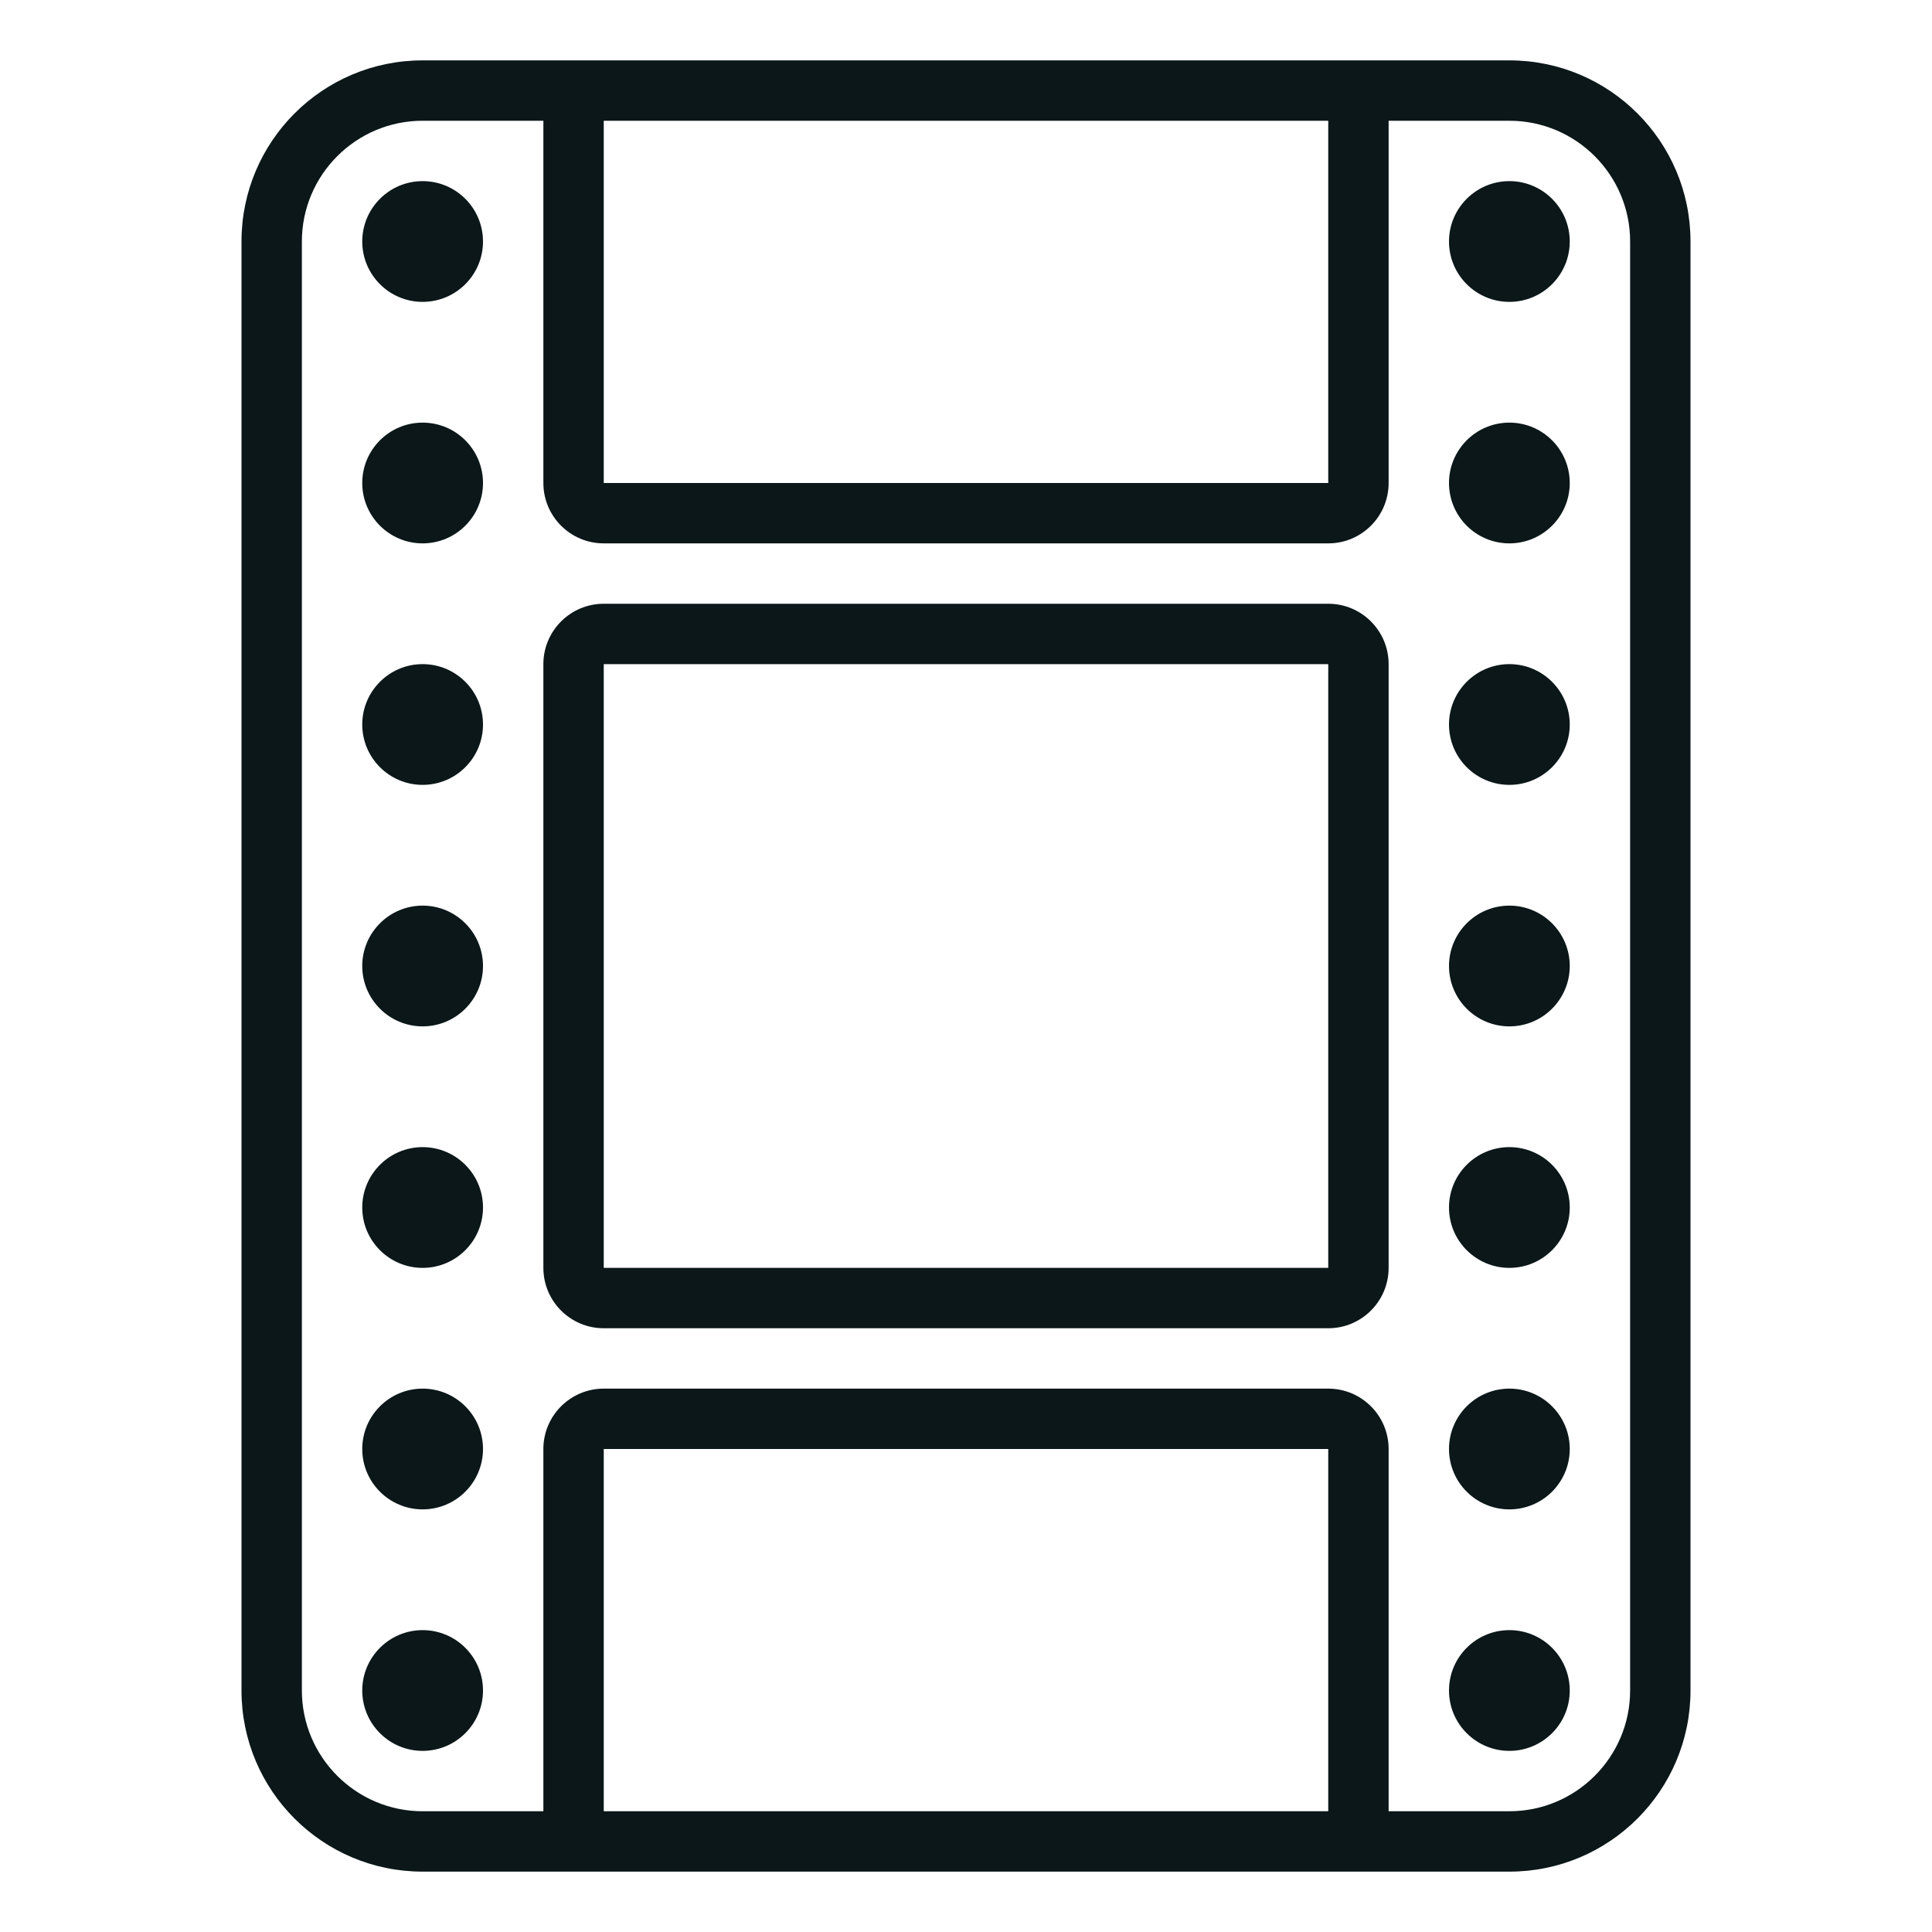
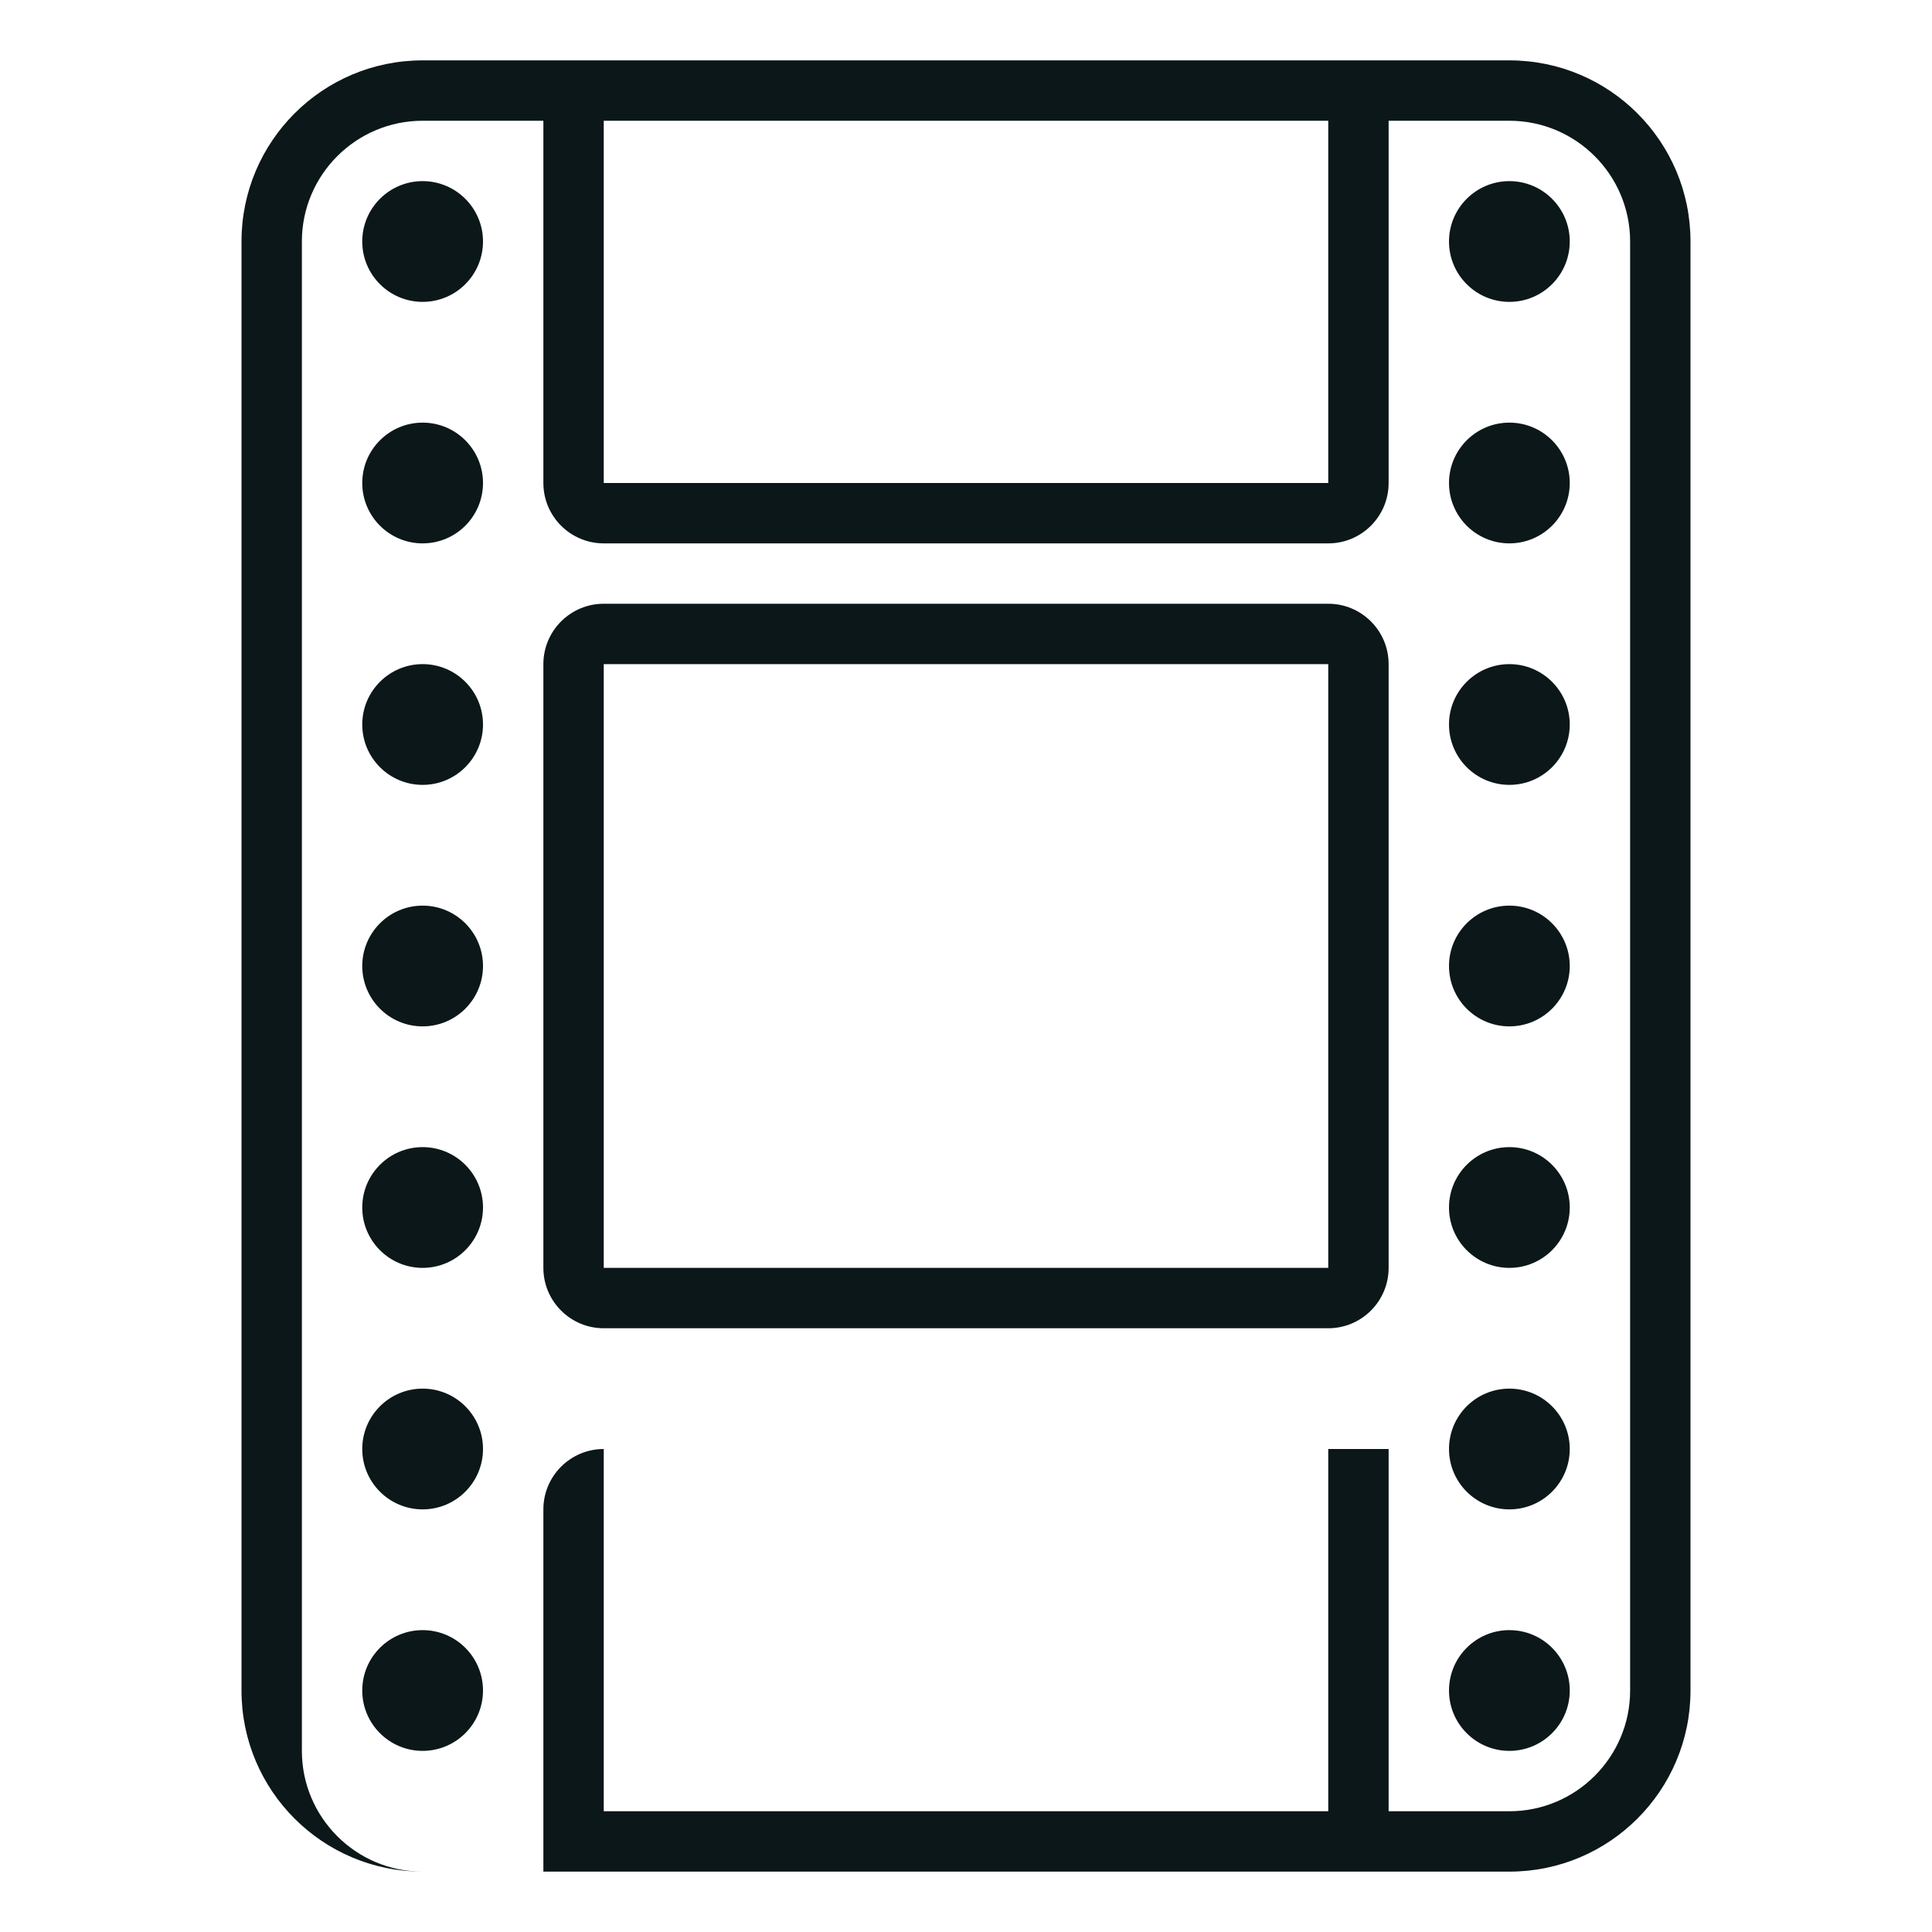
<svg xmlns="http://www.w3.org/2000/svg" version="1.1" id="Uploaded to svgrepo.com" width="800px" height="800px" viewBox="0 0 32 32" xml:space="preserve">
  <style type="text/css">
	.feather_een{fill:#0B1719;}
</style>
-   <path class="feather_een" d="M25,1H7C5.343,1,4,2.343,4,4v24c0,1.657,1.343,3,3,3h18c1.657,0,3-1.343,3-3V4C28,2.343,26.657,1,25,1z   M22,2v6H10V2H22z M10,30v-6h12v6H10z M27,28c0,1.103-0.897,2-2,2h-2v-6c0-0.552-0.448-1-1-1H10c-0.552,0-1,0.448-1,1v6H7  c-1.103,0-2-0.897-2-2V4c0-1.103,0.897-2,2-2h2v6c0,0.552,0.448,1,1,1h12c0.552,0,1-0.448,1-1V2h2c1.103,0,2,0.897,2,2V28z M8,4  c0,0.552-0.448,1-1,1S6,4.552,6,4c0-0.552,0.448-1,1-1S8,3.448,8,4z M8,8c0,0.552-0.448,1-1,1S6,8.552,6,8c0-0.552,0.448-1,1-1  S8,7.448,8,8z M8,12c0,0.552-0.448,1-1,1s-1-0.448-1-1c0-0.552,0.448-1,1-1S8,11.448,8,12z M8,16c0,0.552-0.448,1-1,1s-1-0.448-1-1  c0-0.552,0.448-1,1-1S8,15.448,8,16z M8,20c0,0.552-0.448,1-1,1s-1-0.448-1-1c0-0.552,0.448-1,1-1S8,19.448,8,20z M8,24  c0,0.552-0.448,1-1,1s-1-0.448-1-1c0-0.552,0.448-1,1-1S8,23.448,8,24z M8,28c0,0.552-0.448,1-1,1s-1-0.448-1-1c0-0.552,0.448-1,1-1  S8,27.448,8,28z M26,4c0,0.552-0.448,1-1,1s-1-0.448-1-1c0-0.552,0.448-1,1-1S26,3.448,26,4z M26,8c0,0.552-0.448,1-1,1  s-1-0.448-1-1c0-0.552,0.448-1,1-1S26,7.448,26,8z M26,12c0,0.552-0.448,1-1,1s-1-0.448-1-1c0-0.552,0.448-1,1-1S26,11.448,26,12z   M26,16c0,0.552-0.448,1-1,1s-1-0.448-1-1c0-0.552,0.448-1,1-1S26,15.448,26,16z M26,20c0,0.552-0.448,1-1,1s-1-0.448-1-1  c0-0.552,0.448-1,1-1S26,19.448,26,20z M26,24c0,0.552-0.448,1-1,1s-1-0.448-1-1c0-0.552,0.448-1,1-1S26,23.448,26,24z M26,28  c0,0.552-0.448,1-1,1s-1-0.448-1-1c0-0.552,0.448-1,1-1S26,27.448,26,28z M22,10H10c-0.552,0-1,0.448-1,1v10c0,0.552,0.448,1,1,1h12  c0.552,0,1-0.448,1-1V11C23,10.448,22.552,10,22,10z M22,21H10V11h12V21z" />
+   <path class="feather_een" d="M25,1H7C5.343,1,4,2.343,4,4v24c0,1.657,1.343,3,3,3h18c1.657,0,3-1.343,3-3V4C28,2.343,26.657,1,25,1z   M22,2v6H10V2H22z M10,30v-6h12v6H10z M27,28c0,1.103-0.897,2-2,2h-2v-6H10c-0.552,0-1,0.448-1,1v6H7  c-1.103,0-2-0.897-2-2V4c0-1.103,0.897-2,2-2h2v6c0,0.552,0.448,1,1,1h12c0.552,0,1-0.448,1-1V2h2c1.103,0,2,0.897,2,2V28z M8,4  c0,0.552-0.448,1-1,1S6,4.552,6,4c0-0.552,0.448-1,1-1S8,3.448,8,4z M8,8c0,0.552-0.448,1-1,1S6,8.552,6,8c0-0.552,0.448-1,1-1  S8,7.448,8,8z M8,12c0,0.552-0.448,1-1,1s-1-0.448-1-1c0-0.552,0.448-1,1-1S8,11.448,8,12z M8,16c0,0.552-0.448,1-1,1s-1-0.448-1-1  c0-0.552,0.448-1,1-1S8,15.448,8,16z M8,20c0,0.552-0.448,1-1,1s-1-0.448-1-1c0-0.552,0.448-1,1-1S8,19.448,8,20z M8,24  c0,0.552-0.448,1-1,1s-1-0.448-1-1c0-0.552,0.448-1,1-1S8,23.448,8,24z M8,28c0,0.552-0.448,1-1,1s-1-0.448-1-1c0-0.552,0.448-1,1-1  S8,27.448,8,28z M26,4c0,0.552-0.448,1-1,1s-1-0.448-1-1c0-0.552,0.448-1,1-1S26,3.448,26,4z M26,8c0,0.552-0.448,1-1,1  s-1-0.448-1-1c0-0.552,0.448-1,1-1S26,7.448,26,8z M26,12c0,0.552-0.448,1-1,1s-1-0.448-1-1c0-0.552,0.448-1,1-1S26,11.448,26,12z   M26,16c0,0.552-0.448,1-1,1s-1-0.448-1-1c0-0.552,0.448-1,1-1S26,15.448,26,16z M26,20c0,0.552-0.448,1-1,1s-1-0.448-1-1  c0-0.552,0.448-1,1-1S26,19.448,26,20z M26,24c0,0.552-0.448,1-1,1s-1-0.448-1-1c0-0.552,0.448-1,1-1S26,23.448,26,24z M26,28  c0,0.552-0.448,1-1,1s-1-0.448-1-1c0-0.552,0.448-1,1-1S26,27.448,26,28z M22,10H10c-0.552,0-1,0.448-1,1v10c0,0.552,0.448,1,1,1h12  c0.552,0,1-0.448,1-1V11C23,10.448,22.552,10,22,10z M22,21H10V11h12V21z" />
</svg>